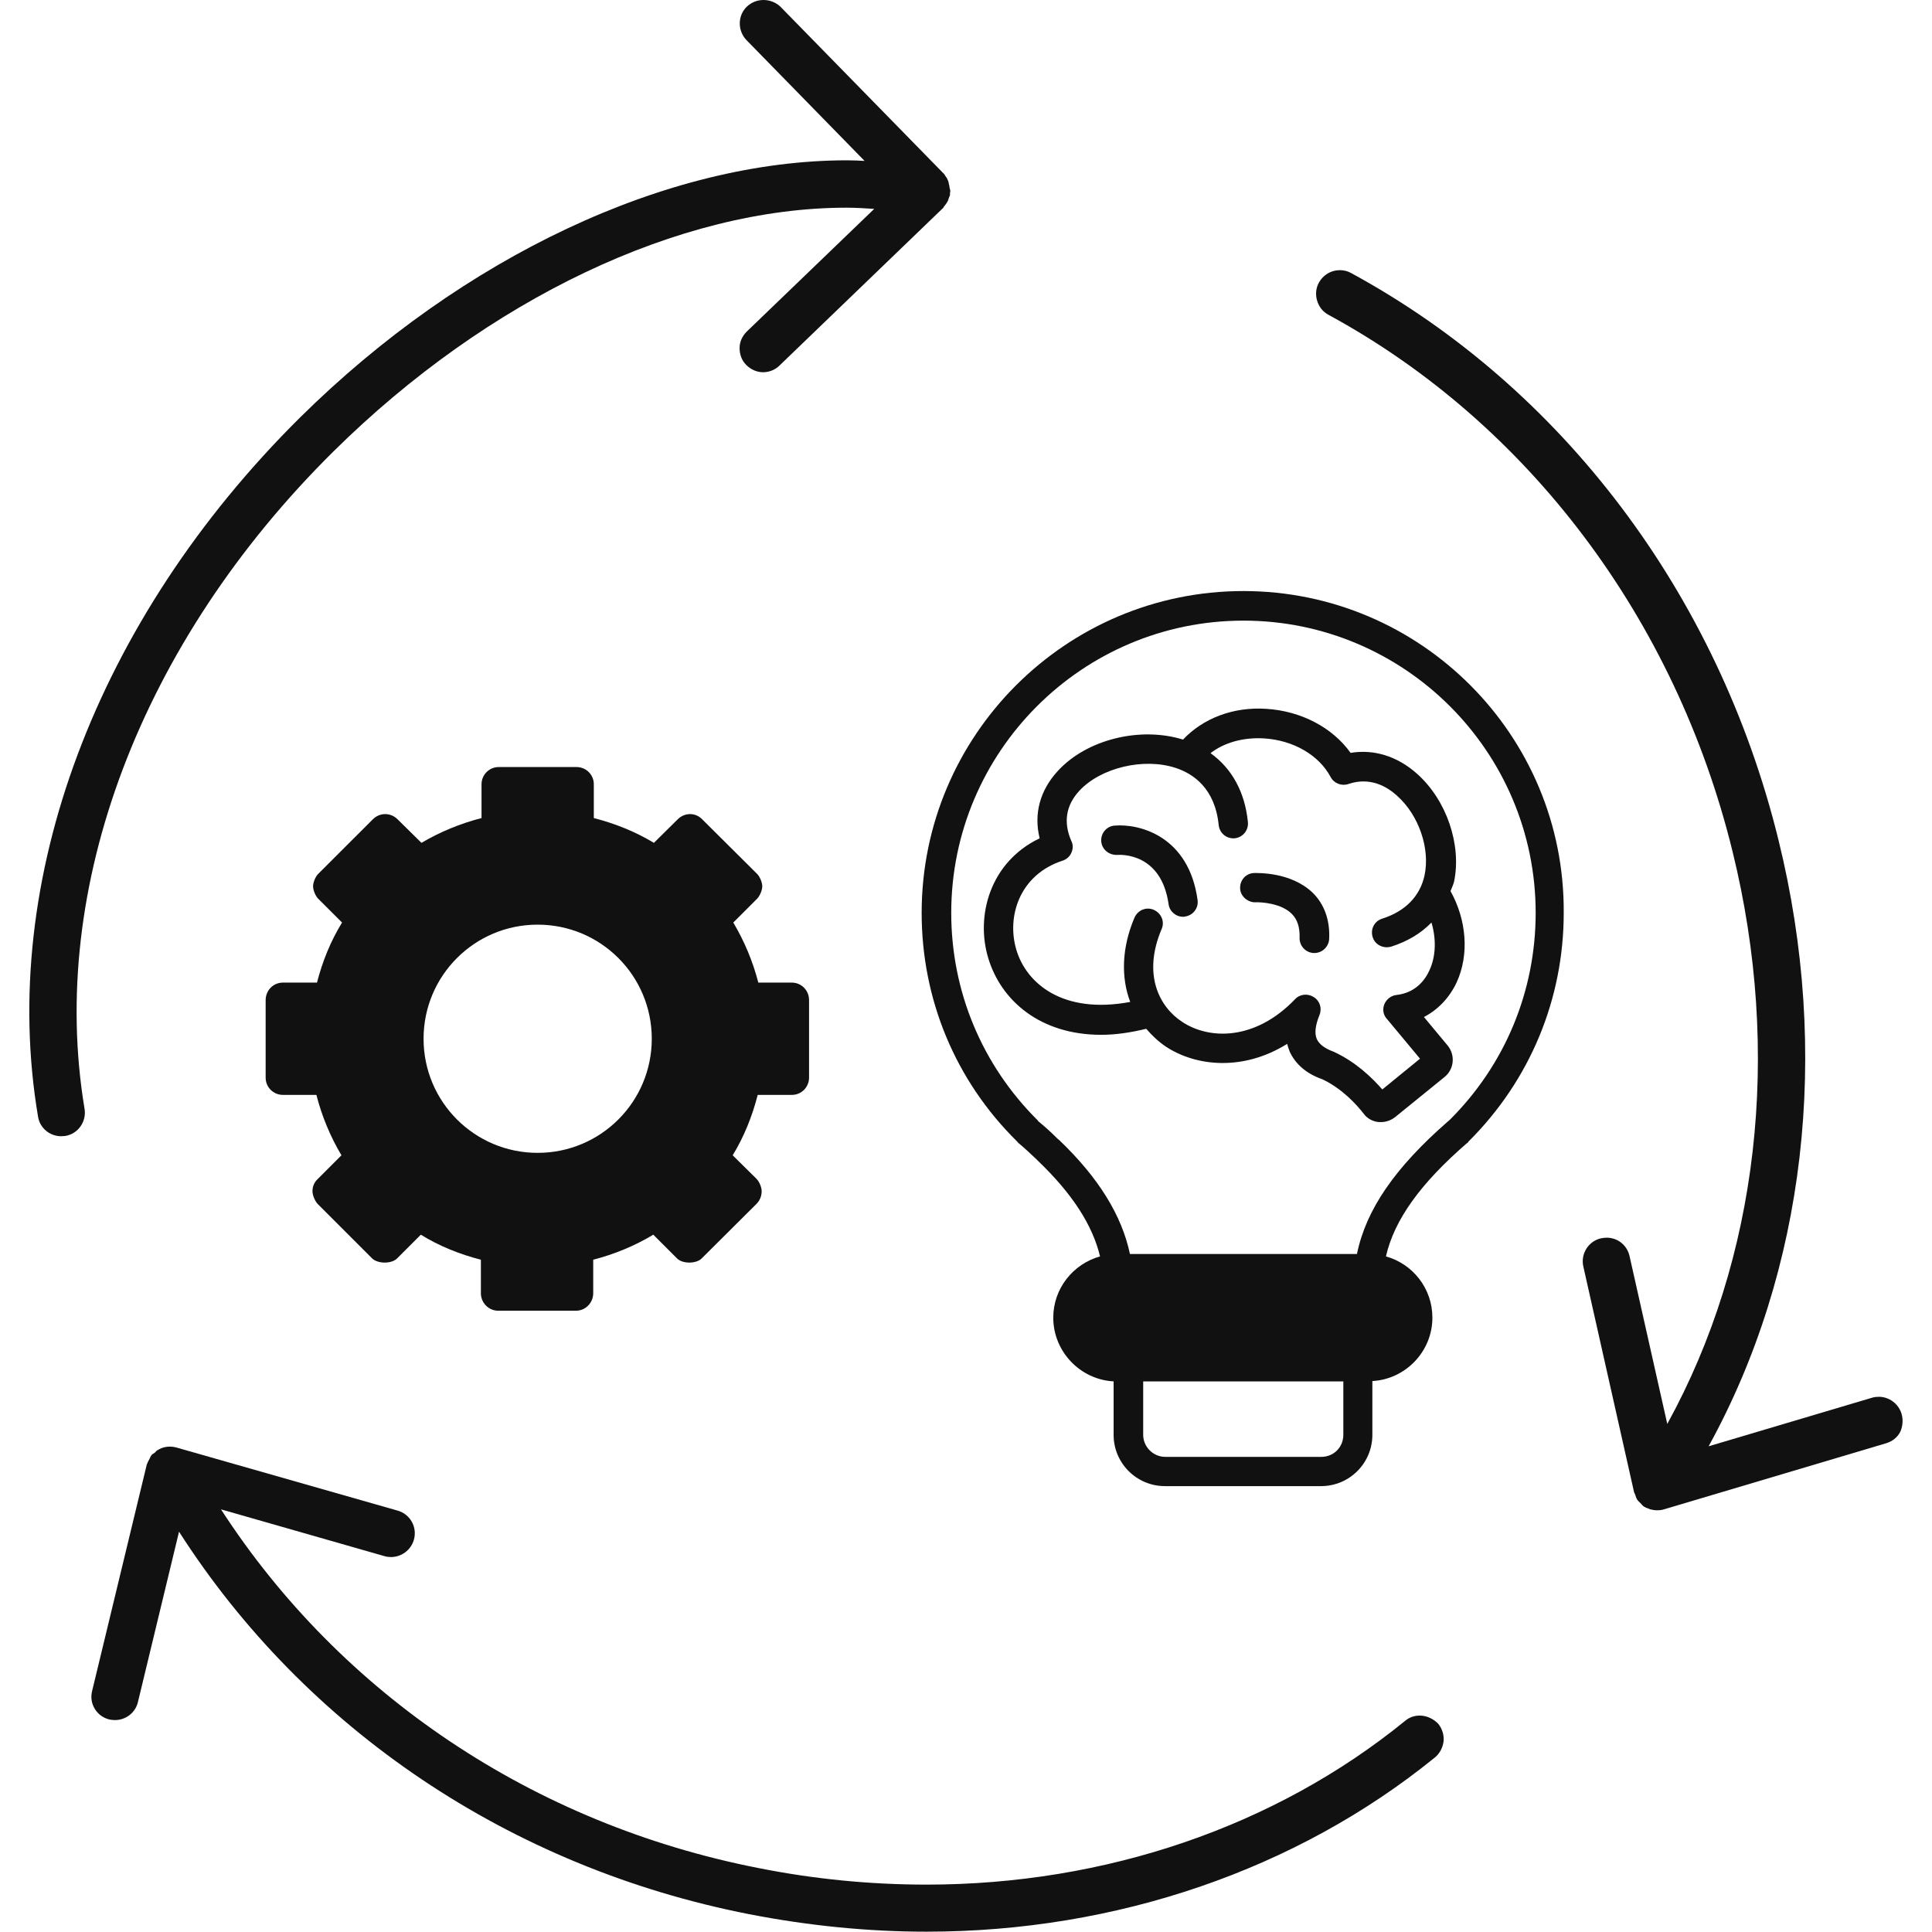
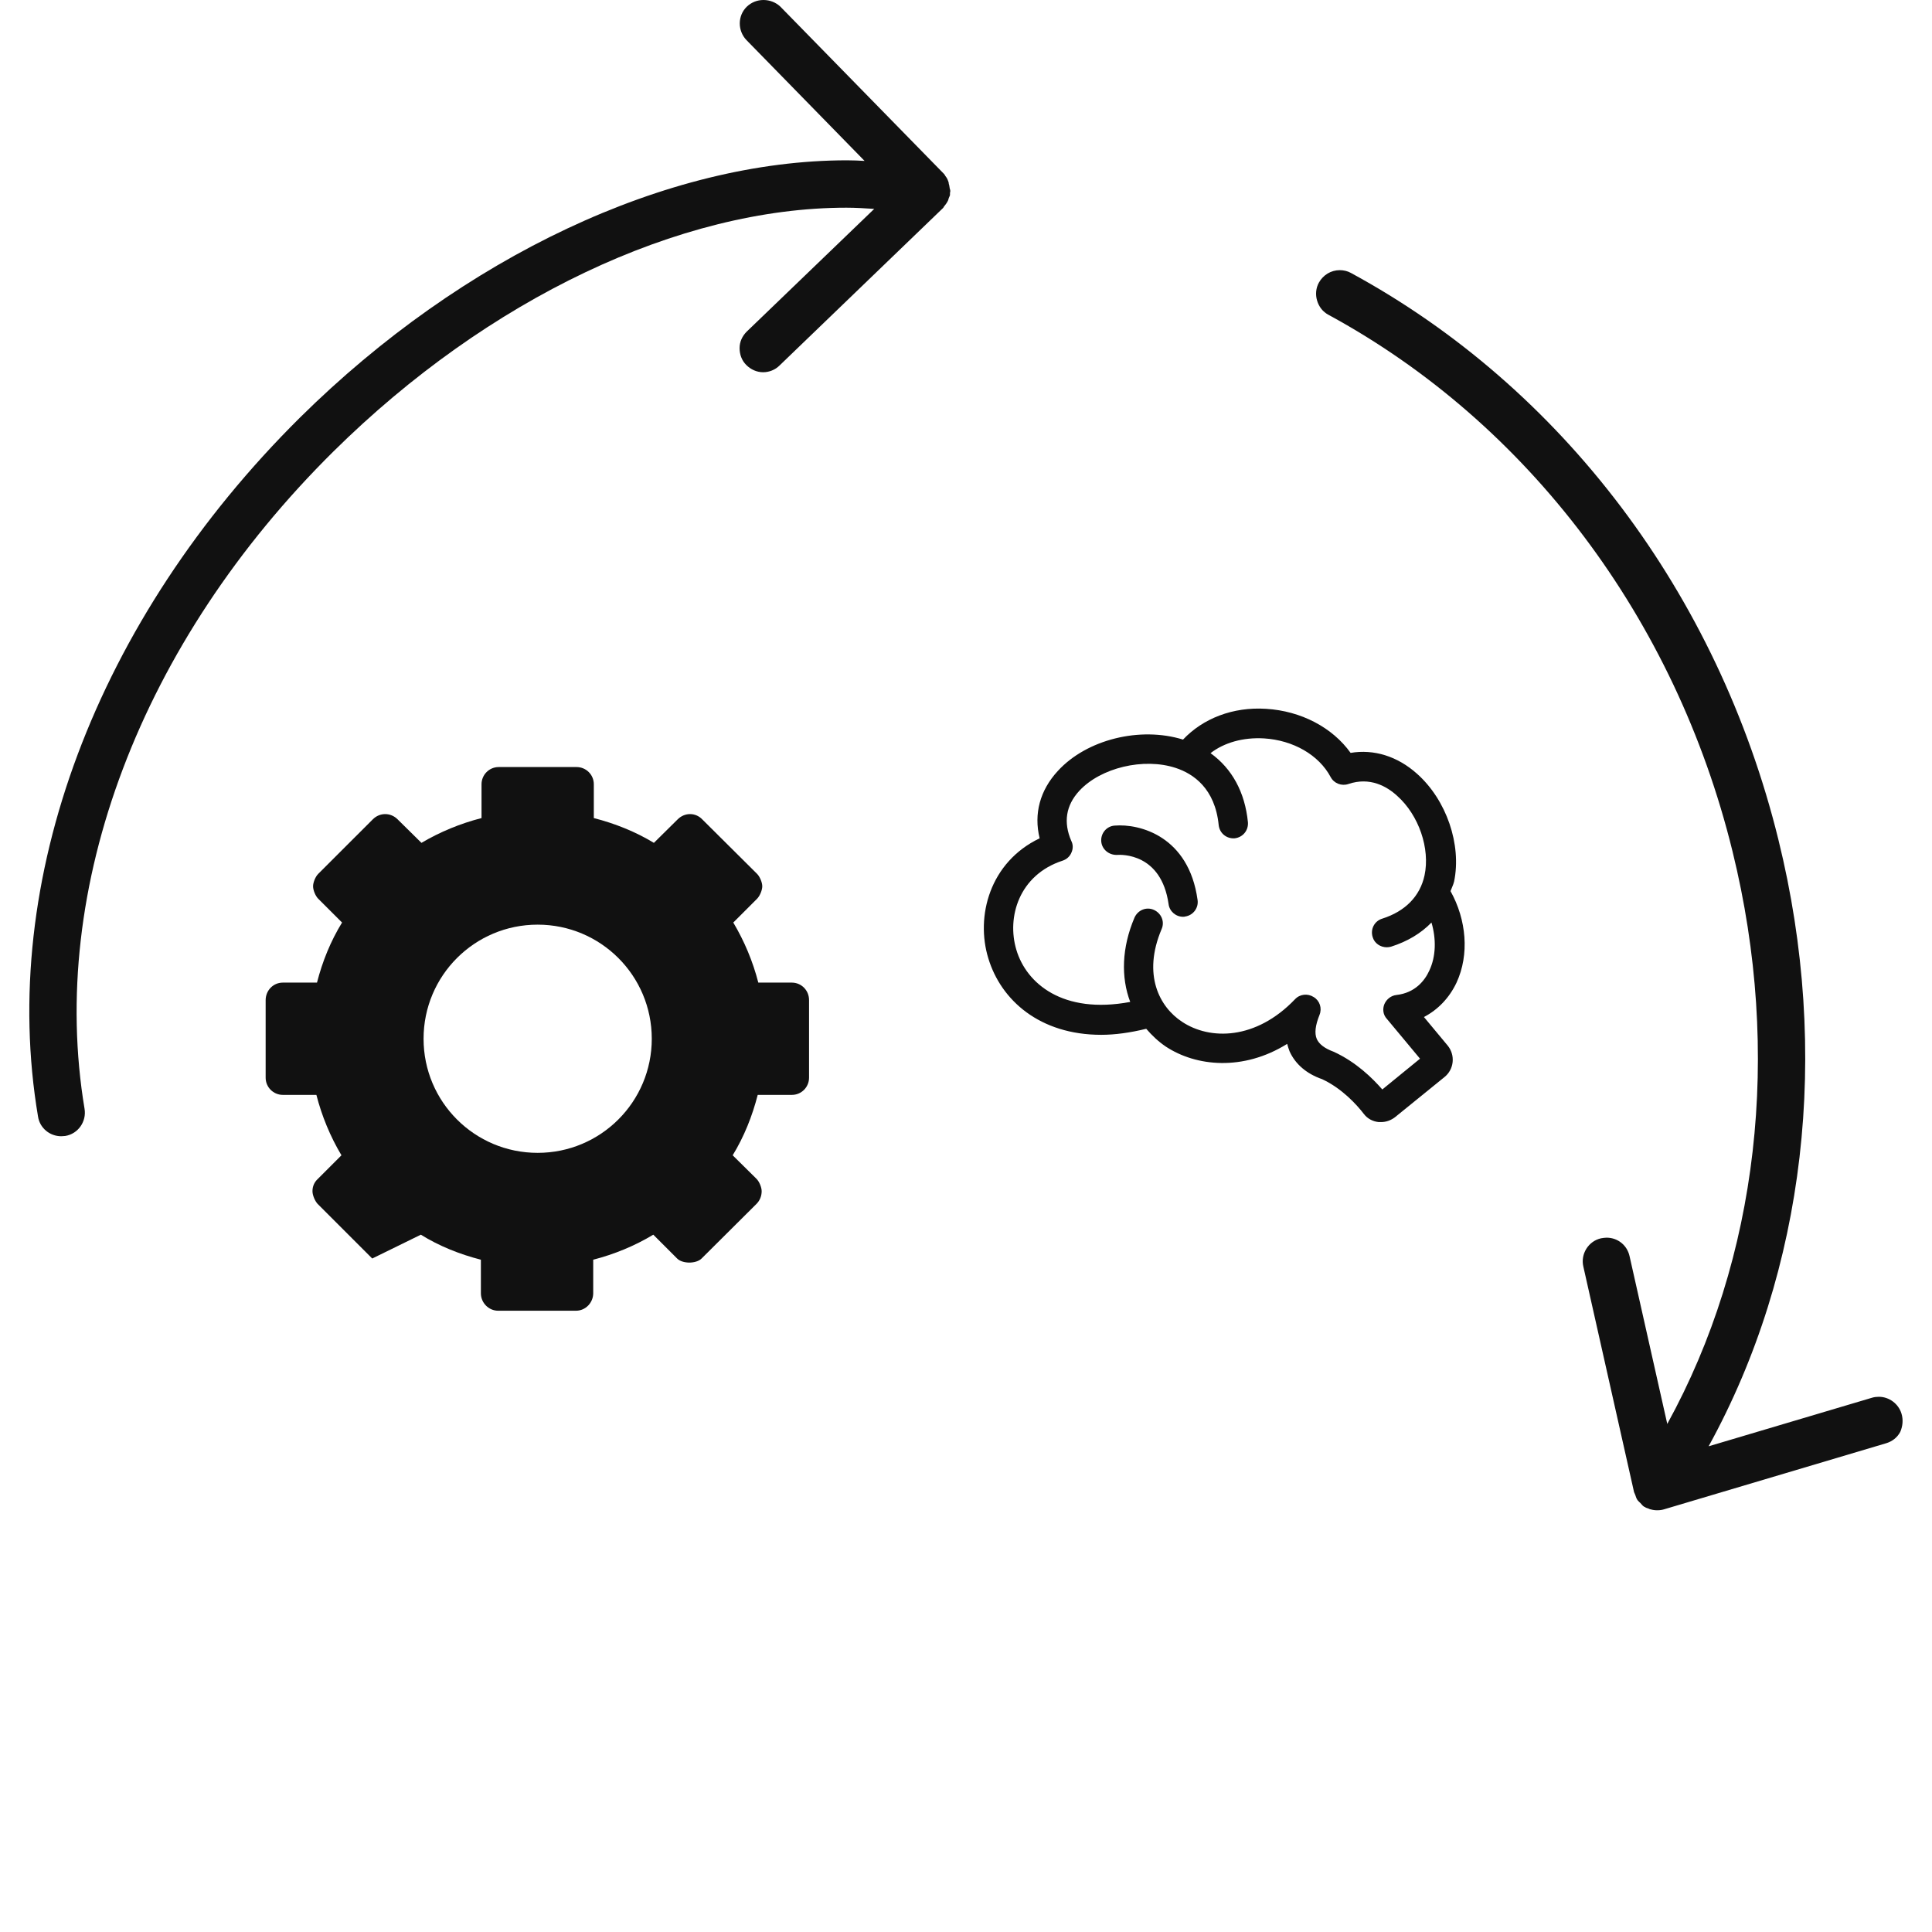
<svg xmlns="http://www.w3.org/2000/svg" width="42" height="42" viewBox="0 0 42 42" fill="none">
  <g clip-path="url(#clip0_997_209)">
    <path d="M7.252 9.811C10.605 6.497 14.772 4.515 18.401 4.515C18.605 4.515 18.802 4.528 19.005 4.541L16.236 7.206C16.137 7.304 16.078 7.429 16.078 7.567C16.078 7.704 16.124 7.836 16.223 7.934C16.321 8.033 16.452 8.092 16.59 8.092C16.721 8.092 16.853 8.039 16.945 7.947L20.501 4.522C20.515 4.508 20.515 4.495 20.528 4.482C20.554 4.449 20.58 4.417 20.6 4.377C20.613 4.357 20.619 4.331 20.626 4.305C20.633 4.285 20.646 4.266 20.652 4.239C20.652 4.226 20.652 4.213 20.652 4.193C20.652 4.18 20.659 4.167 20.659 4.154C20.659 4.134 20.652 4.115 20.646 4.095C20.639 4.062 20.639 4.029 20.626 3.997C20.626 3.964 20.613 3.938 20.6 3.905C20.587 3.872 20.567 3.846 20.547 3.819C20.541 3.806 20.534 3.793 20.521 3.78L16.964 0.144C16.866 0.052 16.735 0 16.597 0C16.459 0 16.334 0.052 16.236 0.144C16.032 0.341 16.032 0.669 16.229 0.873L18.795 3.498C18.671 3.491 18.546 3.485 18.415 3.485C14.51 3.485 10.06 5.578 6.523 9.076C2.094 13.466 -0.039 19.149 0.827 24.275C0.866 24.524 1.083 24.701 1.332 24.701L1.418 24.695C1.7 24.649 1.884 24.38 1.838 24.104C1.037 19.307 3.058 13.958 7.252 9.811Z" fill="#111111" />
    <path d="M41.337 30.732C41.272 30.516 41.068 30.365 40.845 30.365C40.793 30.365 40.747 30.371 40.701 30.384L37.144 31.441C39.244 27.622 39.808 22.897 38.66 18.25C37.347 12.915 33.961 8.426 29.367 5.933C29.295 5.893 29.21 5.873 29.125 5.873C28.934 5.873 28.764 5.978 28.672 6.143C28.606 6.261 28.593 6.405 28.633 6.536C28.672 6.668 28.757 6.779 28.882 6.845C33.22 9.201 36.422 13.453 37.663 18.506C38.745 22.903 38.22 27.366 36.245 30.955L35.425 27.307C35.372 27.07 35.169 26.906 34.926 26.906C34.887 26.906 34.847 26.913 34.808 26.919C34.532 26.978 34.355 27.261 34.421 27.536L35.523 32.438C35.53 32.458 35.543 32.478 35.549 32.498C35.562 32.537 35.576 32.583 35.602 32.616C35.615 32.635 35.641 32.655 35.661 32.675C35.687 32.701 35.707 32.734 35.74 32.753C35.746 32.76 35.753 32.76 35.759 32.76L35.766 32.767C35.786 32.78 35.812 32.786 35.832 32.793C35.851 32.799 35.864 32.812 35.884 32.812C35.93 32.826 35.976 32.832 36.022 32.832H36.028C36.081 32.832 36.127 32.826 36.173 32.812L41.003 31.375C41.134 31.336 41.246 31.251 41.311 31.126C41.364 31.001 41.377 30.863 41.337 30.732Z" fill="#111111" />
-     <path d="M30.864 37.295C30.745 37.295 30.634 37.334 30.542 37.413C27.72 39.71 24.026 40.97 20.14 40.97C18.933 40.97 17.699 40.852 16.485 40.609C11.596 39.651 7.409 36.835 4.804 32.812L8.361 33.83C8.407 33.843 8.453 33.849 8.499 33.849C8.728 33.849 8.932 33.698 8.997 33.475C9.076 33.2 8.919 32.917 8.643 32.839L3.833 31.467C3.787 31.454 3.741 31.448 3.695 31.448C3.61 31.448 3.524 31.467 3.445 31.513L3.439 31.52H3.432C3.406 31.533 3.386 31.559 3.367 31.579C3.334 31.598 3.301 31.618 3.281 31.651C3.268 31.671 3.262 31.697 3.249 31.717C3.229 31.756 3.209 31.789 3.196 31.828C3.196 31.835 3.19 31.835 3.19 31.841L2.002 36.763C1.969 36.894 1.989 37.032 2.061 37.15C2.133 37.268 2.245 37.347 2.376 37.38C2.415 37.387 2.455 37.393 2.5 37.393C2.737 37.393 2.947 37.229 2.999 36.999L3.892 33.298C6.641 37.59 11.091 40.596 16.288 41.613C17.568 41.862 18.861 41.993 20.14 41.993C24.262 41.993 28.186 40.648 31.192 38.207C31.297 38.122 31.362 37.997 31.382 37.859C31.395 37.721 31.356 37.59 31.27 37.478C31.166 37.367 31.015 37.295 30.864 37.295Z" fill="#111111" />
-     <path d="M17.214 23.802C17.424 23.802 17.588 23.632 17.588 23.428V21.742C17.588 21.525 17.417 21.361 17.214 21.361H16.485C16.367 20.902 16.183 20.462 15.941 20.055L16.459 19.537C16.518 19.477 16.571 19.353 16.571 19.267C16.571 19.182 16.518 19.058 16.459 18.998L15.265 17.811C15.12 17.66 14.884 17.66 14.733 17.811L14.215 18.323C13.815 18.08 13.368 17.902 12.909 17.784V17.049C12.909 16.839 12.738 16.675 12.535 16.675H10.842C10.632 16.675 10.468 16.846 10.468 17.049V17.784C10.008 17.902 9.562 18.086 9.162 18.323L8.643 17.811C8.492 17.66 8.256 17.66 8.105 17.811L6.917 18.998C6.858 19.058 6.806 19.182 6.806 19.267C6.806 19.353 6.858 19.477 6.917 19.537L7.436 20.055C7.186 20.462 7.009 20.902 6.891 21.361H6.149C5.939 21.361 5.775 21.532 5.775 21.742V23.428C5.775 23.638 5.946 23.802 6.149 23.802H6.878C6.996 24.262 7.18 24.708 7.423 25.115L6.911 25.627C6.832 25.699 6.793 25.791 6.793 25.896C6.793 25.981 6.845 26.106 6.904 26.171L8.092 27.359C8.217 27.477 8.512 27.477 8.63 27.359L9.149 26.841C9.549 27.09 9.995 27.267 10.454 27.385V28.114C10.454 28.324 10.625 28.494 10.829 28.494H12.522C12.732 28.494 12.896 28.317 12.896 28.114V27.385C13.355 27.267 13.801 27.083 14.202 26.841L14.72 27.359C14.838 27.477 15.133 27.477 15.252 27.359L16.446 26.171C16.518 26.099 16.558 26.001 16.558 25.896C16.558 25.81 16.505 25.686 16.446 25.627L15.928 25.115C16.177 24.708 16.354 24.262 16.472 23.802H17.214ZM14.169 22.582C14.169 23.953 13.06 25.062 11.688 25.062C10.317 25.062 9.208 23.953 9.208 22.582C9.208 21.21 10.317 20.101 11.688 20.101C13.06 20.101 14.169 21.21 14.169 22.582Z" fill="#111111" />
-     <path d="M27.031 12.849C23.172 12.849 20.036 15.986 20.036 19.845C20.036 21.728 20.771 23.494 22.109 24.813C22.109 24.813 22.116 24.813 22.116 24.819C22.116 24.826 22.122 24.826 22.122 24.832C22.273 24.957 22.411 25.088 22.543 25.213L22.562 25.233C23.31 25.948 23.75 26.631 23.914 27.313C23.33 27.477 22.897 28.009 22.897 28.645C22.897 29.38 23.481 29.991 24.209 30.03V31.192C24.209 31.808 24.708 32.307 25.325 32.307H28.718C29.335 32.307 29.834 31.808 29.834 31.192V30.023C30.555 29.984 31.139 29.38 31.139 28.645C31.139 28.009 30.713 27.477 30.129 27.313C30.312 26.512 30.884 25.725 31.881 24.859C31.894 24.852 31.901 24.846 31.914 24.832C31.92 24.832 31.92 24.826 31.92 24.819L31.927 24.813C33.259 23.487 33.994 21.722 33.994 19.845C34.02 15.986 30.884 12.849 27.031 12.849ZM28.724 31.671H25.332C25.069 31.671 24.852 31.454 24.852 31.192V30.03H29.203V31.192C29.203 31.461 28.994 31.671 28.724 31.671ZM31.514 24.347C31.494 24.36 31.481 24.38 31.468 24.386C30.326 25.384 29.696 26.296 29.499 27.261H24.564C24.387 26.421 23.881 25.6 23.022 24.78C23.009 24.773 22.995 24.76 22.982 24.747C22.976 24.741 22.976 24.741 22.969 24.734C22.844 24.609 22.707 24.485 22.569 24.373L22.562 24.36L22.556 24.353C21.348 23.152 20.679 21.551 20.679 19.845C20.679 16.341 23.527 13.492 27.031 13.492C30.536 13.492 33.384 16.341 33.384 19.845C33.384 21.545 32.721 23.146 31.514 24.347Z" fill="#111111" />
+     <path d="M17.214 23.802C17.424 23.802 17.588 23.632 17.588 23.428V21.742C17.588 21.525 17.417 21.361 17.214 21.361H16.485C16.367 20.902 16.183 20.462 15.941 20.055L16.459 19.537C16.518 19.477 16.571 19.353 16.571 19.267C16.571 19.182 16.518 19.058 16.459 18.998L15.265 17.811C15.12 17.66 14.884 17.66 14.733 17.811L14.215 18.323C13.815 18.08 13.368 17.902 12.909 17.784V17.049C12.909 16.839 12.738 16.675 12.535 16.675H10.842C10.632 16.675 10.468 16.846 10.468 17.049V17.784C10.008 17.902 9.562 18.086 9.162 18.323L8.643 17.811C8.492 17.66 8.256 17.66 8.105 17.811L6.917 18.998C6.858 19.058 6.806 19.182 6.806 19.267C6.806 19.353 6.858 19.477 6.917 19.537L7.436 20.055C7.186 20.462 7.009 20.902 6.891 21.361H6.149C5.939 21.361 5.775 21.532 5.775 21.742V23.428C5.775 23.638 5.946 23.802 6.149 23.802H6.878C6.996 24.262 7.18 24.708 7.423 25.115L6.911 25.627C6.832 25.699 6.793 25.791 6.793 25.896C6.793 25.981 6.845 26.106 6.904 26.171L8.092 27.359L9.149 26.841C9.549 27.09 9.995 27.267 10.454 27.385V28.114C10.454 28.324 10.625 28.494 10.829 28.494H12.522C12.732 28.494 12.896 28.317 12.896 28.114V27.385C13.355 27.267 13.801 27.083 14.202 26.841L14.72 27.359C14.838 27.477 15.133 27.477 15.252 27.359L16.446 26.171C16.518 26.099 16.558 26.001 16.558 25.896C16.558 25.81 16.505 25.686 16.446 25.627L15.928 25.115C16.177 24.708 16.354 24.262 16.472 23.802H17.214ZM14.169 22.582C14.169 23.953 13.06 25.062 11.688 25.062C10.317 25.062 9.208 23.953 9.208 22.582C9.208 21.21 10.317 20.101 11.688 20.101C13.06 20.101 14.169 21.21 14.169 22.582Z" fill="#111111" />
    <path d="M30.804 16.82C30.378 16.439 29.866 16.282 29.361 16.367C28.967 15.816 28.284 15.455 27.523 15.409C26.801 15.363 26.151 15.619 25.718 16.078C24.787 15.789 23.625 16.072 22.995 16.761C22.608 17.181 22.47 17.692 22.601 18.224C21.518 18.742 21.203 19.917 21.486 20.836C21.761 21.742 22.601 22.496 23.94 22.496C24.242 22.496 24.57 22.45 24.918 22.365C25.042 22.509 25.18 22.641 25.344 22.752C26.001 23.185 27.024 23.29 27.982 22.693C27.996 22.746 28.015 22.805 28.035 22.857C28.16 23.133 28.402 23.343 28.744 23.461C29.177 23.664 29.498 24.019 29.649 24.216C29.728 24.321 29.846 24.38 29.971 24.393H30.023C30.135 24.393 30.24 24.353 30.325 24.288L31.401 23.415C31.5 23.336 31.566 23.218 31.579 23.087C31.592 22.956 31.552 22.831 31.474 22.733L30.955 22.109C31.257 21.952 31.506 21.696 31.664 21.361C31.946 20.751 31.881 19.996 31.533 19.372C31.559 19.3 31.592 19.241 31.611 19.163C31.776 18.362 31.447 17.391 30.804 16.82ZM31.073 21.098C30.975 21.315 30.765 21.584 30.358 21.63C30.24 21.643 30.142 21.722 30.096 21.827C30.05 21.938 30.069 22.063 30.148 22.148L30.87 23.015L30.05 23.684C29.833 23.435 29.479 23.087 28.993 22.864C28.796 22.792 28.678 22.7 28.626 22.588C28.573 22.463 28.593 22.293 28.685 22.063C28.744 21.919 28.691 21.755 28.56 21.676C28.429 21.591 28.258 21.61 28.153 21.722C27.3 22.614 26.302 22.614 25.699 22.214C25.206 21.892 24.832 21.19 25.252 20.199C25.325 20.035 25.246 19.852 25.082 19.779C24.918 19.707 24.734 19.786 24.662 19.95C24.386 20.6 24.366 21.243 24.57 21.781C23.1 22.057 22.312 21.374 22.096 20.652C21.879 19.937 22.155 19.018 23.1 18.71C23.185 18.683 23.257 18.618 23.29 18.539C23.33 18.454 23.33 18.362 23.29 18.283C23.113 17.876 23.172 17.509 23.461 17.194C23.927 16.688 24.865 16.465 25.561 16.695C25.942 16.82 26.414 17.141 26.493 17.935C26.512 18.113 26.663 18.237 26.841 18.224C27.018 18.204 27.142 18.053 27.129 17.876C27.064 17.22 26.782 16.708 26.316 16.373C26.611 16.144 27.024 16.026 27.477 16.052C28.114 16.091 28.672 16.413 28.927 16.892C29 17.03 29.164 17.095 29.315 17.043C29.781 16.885 30.148 17.095 30.371 17.299C30.844 17.719 31.093 18.447 30.968 19.031C30.87 19.484 30.548 19.812 30.05 19.97C29.879 20.022 29.787 20.199 29.84 20.37C29.879 20.508 30.01 20.593 30.148 20.593C30.181 20.593 30.214 20.587 30.24 20.58C30.594 20.468 30.89 20.291 31.119 20.055C31.224 20.409 31.218 20.79 31.073 21.098Z" fill="#111111" />
    <path d="M24.229 17.948C24.052 17.962 23.927 18.119 23.94 18.29C23.953 18.467 24.111 18.591 24.282 18.585C24.38 18.578 25.246 18.546 25.404 19.655C25.424 19.812 25.561 19.93 25.719 19.93C25.732 19.93 25.752 19.93 25.765 19.924C25.942 19.898 26.06 19.733 26.034 19.563C25.843 18.178 24.774 17.902 24.229 17.948Z" fill="#111111" />
-     <path d="M27.261 18.979C27.083 18.985 26.952 19.136 26.959 19.313C26.965 19.491 27.136 19.622 27.293 19.615C27.438 19.609 27.858 19.642 28.081 19.865C28.206 19.989 28.258 20.16 28.252 20.383C28.245 20.56 28.383 20.711 28.56 20.718H28.573C28.744 20.718 28.888 20.58 28.895 20.409C28.914 20.003 28.79 19.655 28.534 19.405C28.061 18.953 27.339 18.979 27.261 18.979Z" fill="#111111" />
  </g>
  <defs>
    <clipPath id="clip0_997_209">
      <rect width="42" height="42" fill="white" />
    </clipPath>
  </defs>
</svg>